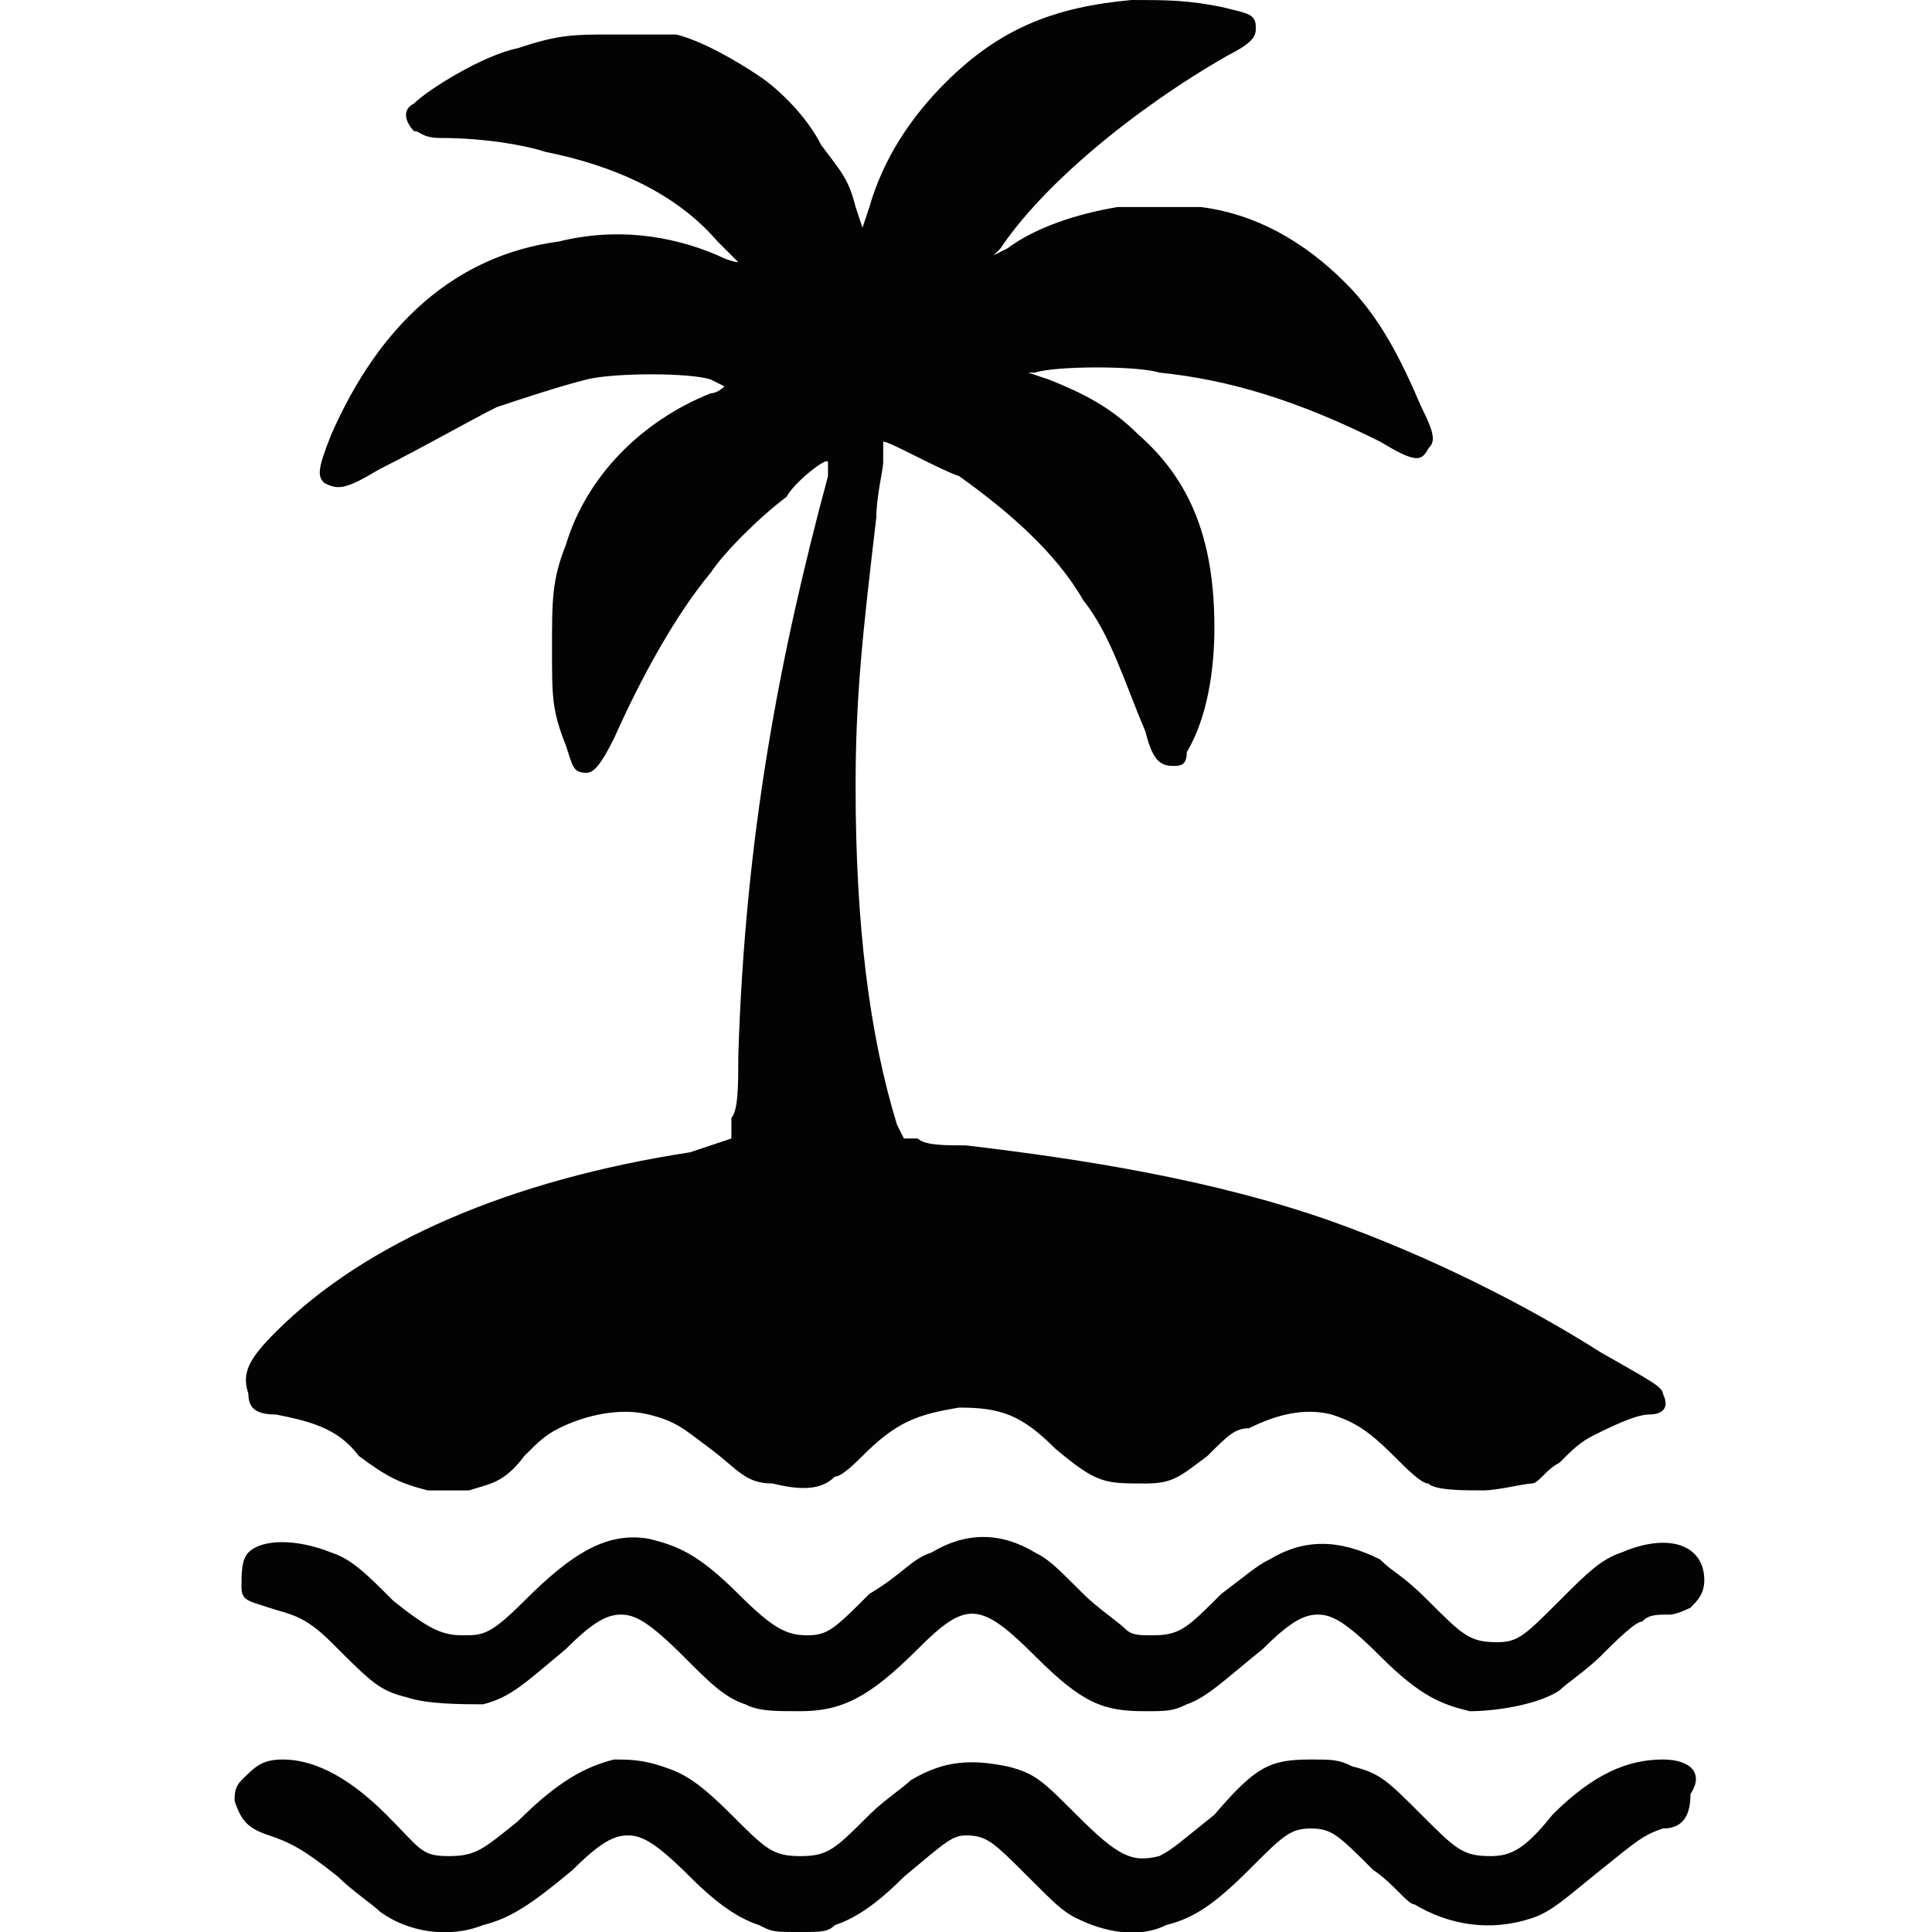
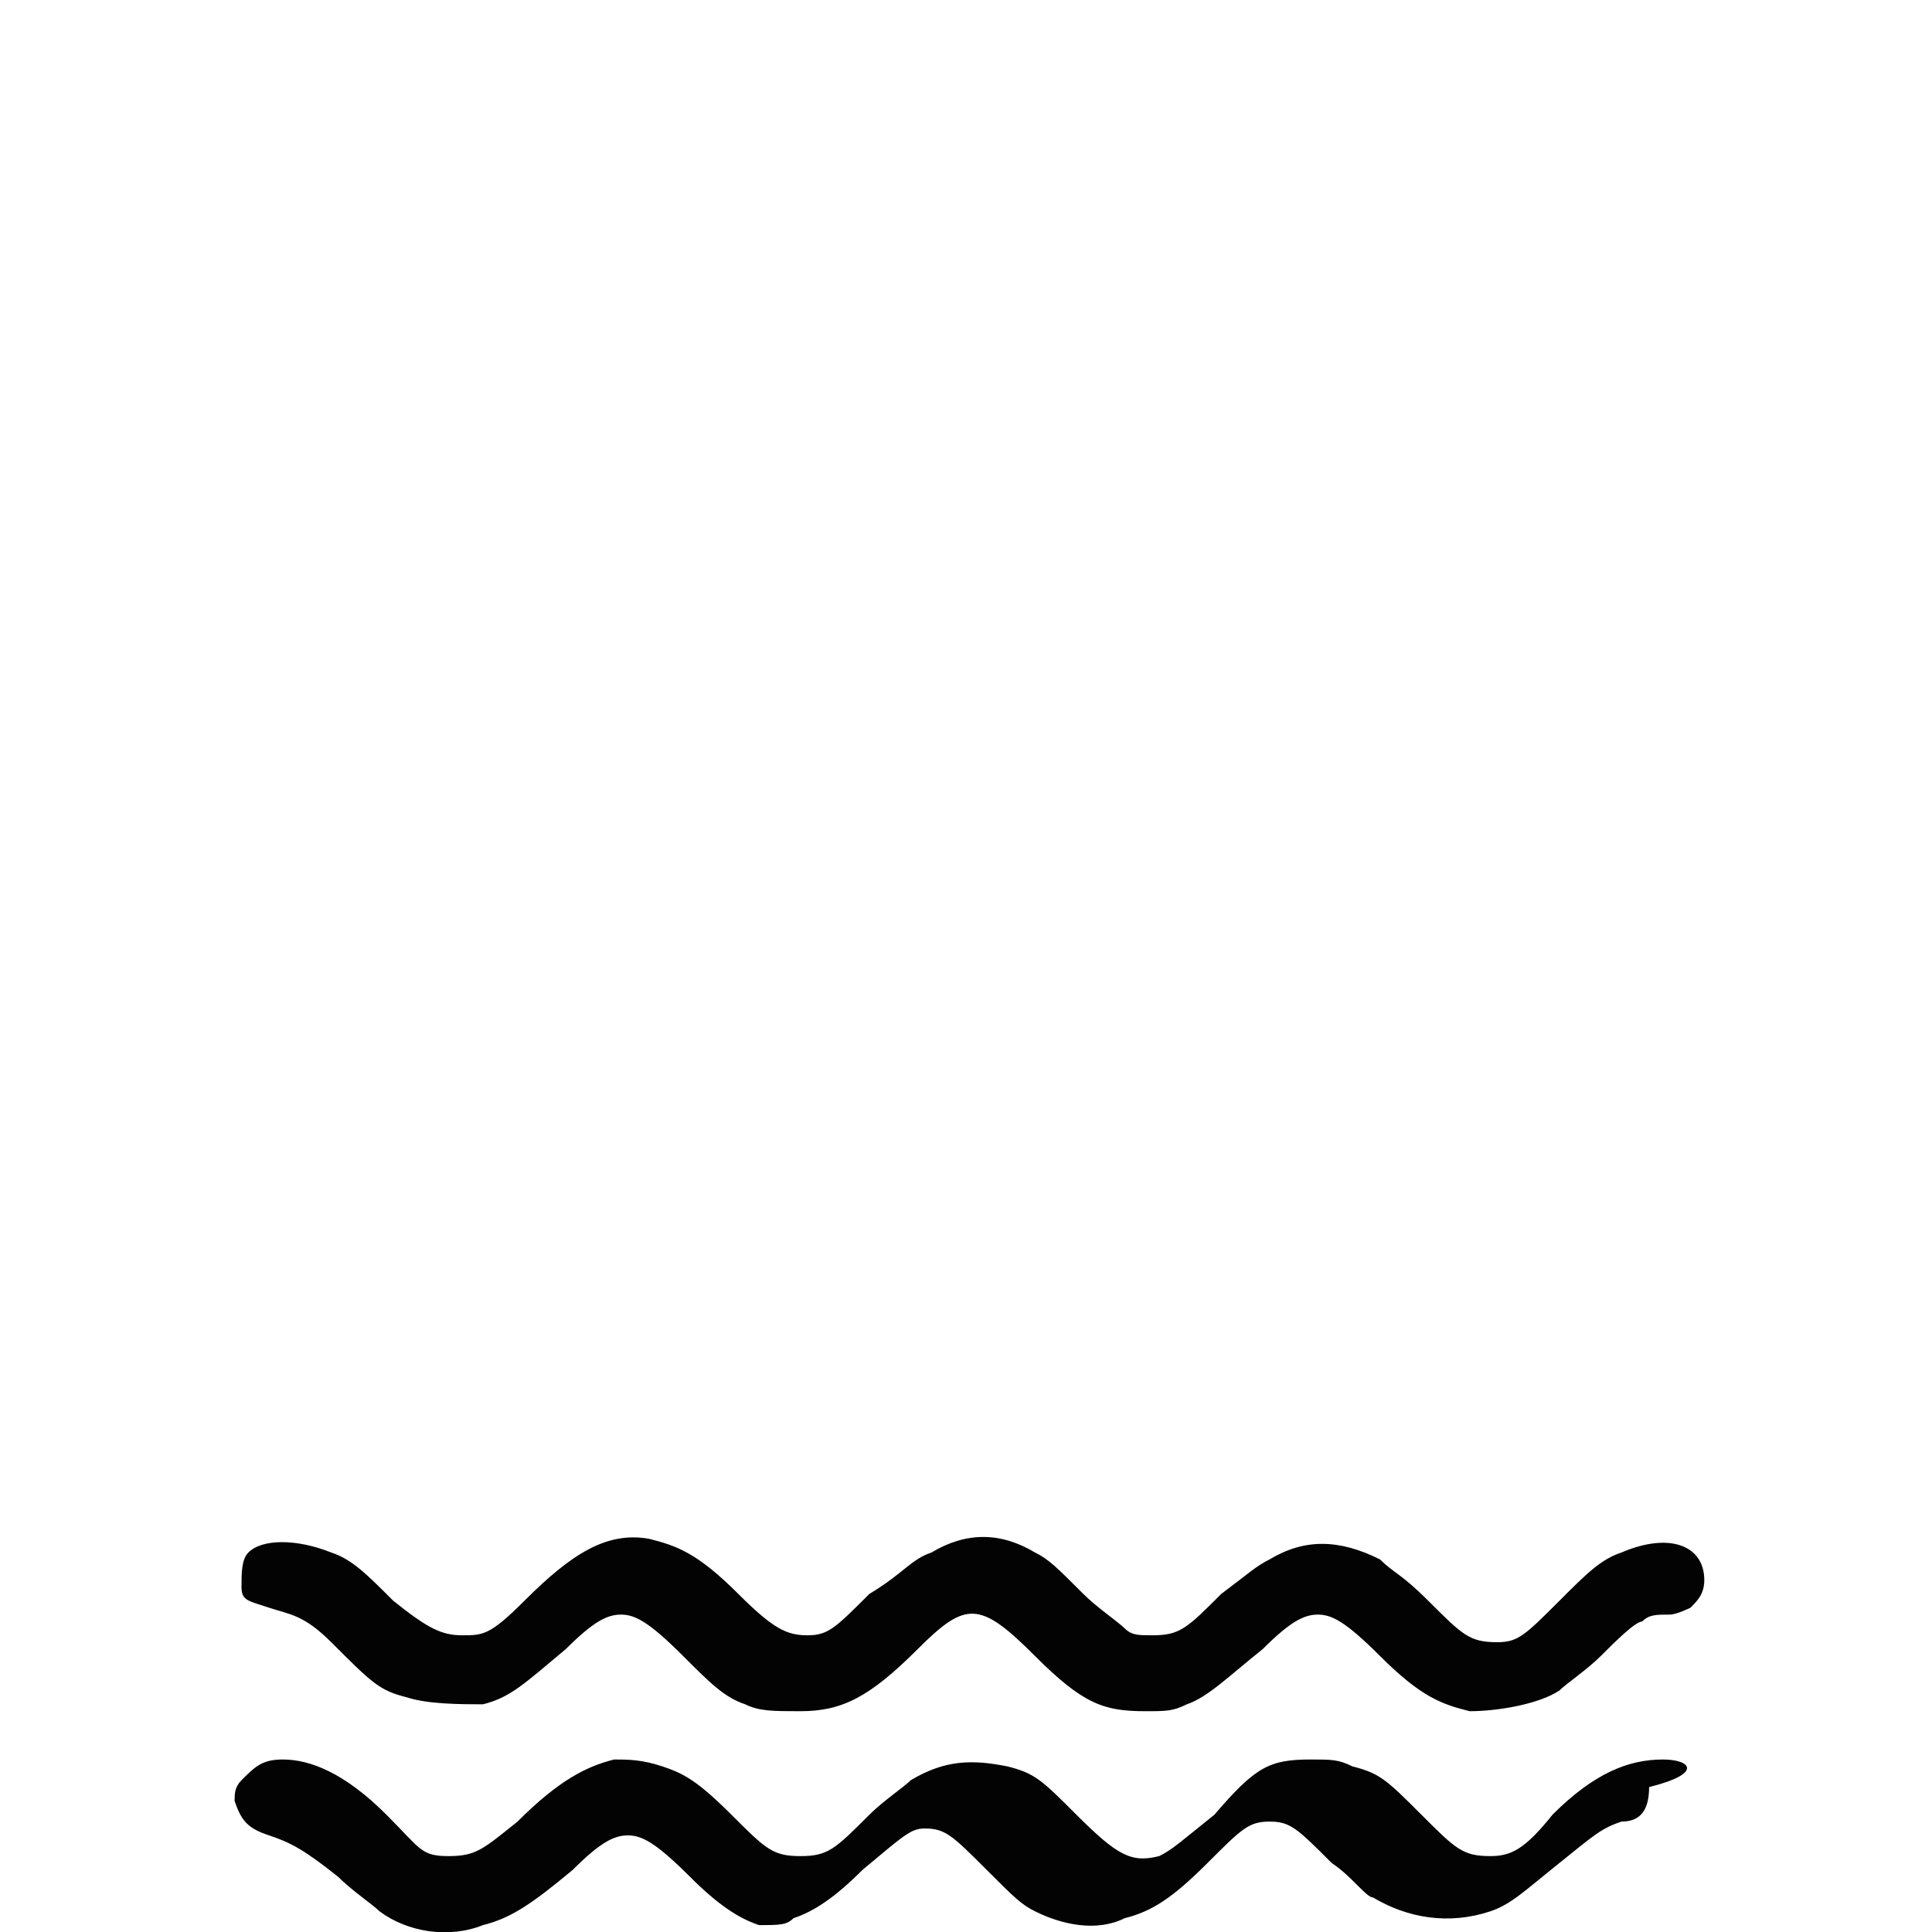
<svg xmlns="http://www.w3.org/2000/svg" version="1.1" id="Layer_1" x="0px" y="0px" viewBox="0 0 28 28" style="enable-background:new 0 0 28 28;" xml:space="preserve">
  <style type="text/css">
	.st0{fill:#030303;}
</style>
  <g>
-     <path class="st0" d="M4,20.5c0.5,0.1,0.9,0.2,1.2,0.6c0.4,0.3,0.6,0.4,1,0.5c0.3,0,0.4,0,0.6,0c0.3-0.1,0.5-0.1,0.8-0.5   c0.2-0.2,0.3-0.3,0.5-0.4c0.4-0.2,0.9-0.3,1.3-0.2c0.4,0.1,0.5,0.2,0.9,0.5s0.5,0.5,0.9,0.5c0.4,0.1,0.7,0.1,0.9-0.1   c0.1,0,0.3-0.2,0.4-0.3c0.5-0.5,0.8-0.6,1.4-0.7c0.6,0,0.9,0.1,1.4,0.6c0.6,0.5,0.7,0.5,1.3,0.5c0.4,0,0.5-0.1,0.9-0.4   c0.3-0.3,0.4-0.4,0.6-0.4c0.4-0.2,0.8-0.3,1.2-0.2c0.3,0.1,0.5,0.2,0.9,0.6c0.2,0.2,0.4,0.4,0.5,0.4c0.1,0.1,0.5,0.1,0.8,0.1   c0.2,0,0.6-0.1,0.7-0.1c0.1,0,0.2-0.2,0.4-0.3c0.2-0.2,0.3-0.3,0.5-0.4c0.2-0.1,0.6-0.3,0.8-0.3c0.2,0,0.3-0.1,0.2-0.3   c0-0.1-0.2-0.2-0.9-0.6c-1.1-0.7-2.5-1.4-3.9-1.9c-1.7-0.6-3.6-0.9-5.3-1.1c-0.3,0-0.6,0-0.7-0.1h-0.2l-0.1-0.2   c-0.4-1.3-0.6-2.9-0.6-4.9c0-1.3,0.1-2.2,0.3-3.9c0-0.3,0.1-0.7,0.1-0.8s0-0.2,0-0.2V6.4h0c0.1,0,0.8,0.4,1.1,0.5   c0.7,0.5,1.4,1.1,1.8,1.8c0.4,0.5,0.6,1.2,0.9,1.9c0.1,0.4,0.2,0.5,0.4,0.5c0.1,0,0.2,0,0.2-0.2c0.3-0.5,0.4-1.2,0.4-1.8   c0-1.2-0.3-2.1-1.1-2.8c-0.4-0.4-0.8-0.6-1.3-0.8l-0.3-0.1v0v0h0.1c0.3-0.1,1.5-0.1,1.8,0c1,0.1,2,0.4,3.2,1   c0.5,0.3,0.6,0.3,0.7,0.1c0.1-0.1,0.1-0.2-0.1-0.6c-0.3-0.7-0.6-1.3-1.1-1.8c-0.6-0.6-1.3-1-2.1-1.1C17.3,3,16.6,3,16.2,3   c-0.6,0.1-1.2,0.3-1.6,0.6l-0.2,0.1h0v0l0.1-0.1c0.6-0.9,1.9-2,3.3-2.8c0.4-0.2,0.4-0.3,0.4-0.4c0-0.2-0.1-0.2-0.5-0.3   C17.2,0,16.9,0,16.4,0c-1.1,0.1-1.9,0.4-2.7,1.2c-0.5,0.5-0.9,1.1-1.1,1.8l-0.1,0.3h0h0L12.4,3c-0.1-0.4-0.2-0.5-0.5-0.9   c-0.2-0.4-0.6-0.8-0.9-1c-0.3-0.2-0.8-0.5-1.2-0.6C9.5,0.5,9.4,0.5,8.9,0.5c-0.6,0-0.8,0-1.4,0.2C7,0.8,6.2,1.3,6,1.5   C5.8,1.6,5.9,1.8,6,1.9c0.1,0,0.1,0.1,0.4,0.1C7,2,7.6,2.1,7.9,2.2c1,0.2,1.9,0.6,2.5,1.3l0.3,0.3v0c0,0-0.1,0-0.3-0.1   C9.7,3.4,8.9,3.3,8.1,3.5C6.6,3.7,5.5,4.7,4.8,6.3C4.6,6.8,4.6,6.9,4.7,7C4.9,7.1,5,7.1,5.5,6.8c0.6-0.3,1.3-0.7,1.7-0.9   c0.3-0.1,0.9-0.3,1.3-0.4c0.4-0.1,1.5-0.1,1.8,0l0.2,0.1c0,0-0.1,0.1-0.2,0.1C9.3,6.1,8.5,6.9,8.2,7.9C8,8.4,8,8.7,8,9.4   c0,0.7,0,0.9,0.2,1.4c0.1,0.3,0.1,0.4,0.3,0.4c0.1,0,0.2-0.1,0.4-0.5c0.4-0.9,0.9-1.8,1.4-2.4c0.2-0.3,0.7-0.8,1.1-1.1   C11.5,7,12,6.6,12,6.7h0L12,6.9c-0.7,2.6-1.2,5.2-1.3,8.4c0,0.4,0,0.8-0.1,0.9v0.3L10,16.7C7.4,17.1,5.3,18,4,19.3   c-0.4,0.4-0.5,0.6-0.4,0.9C3.6,20.4,3.7,20.5,4,20.5z" />
    <path class="st0" d="M3.9,23.3c0.3,0.1,0.5,0.1,0.9,0.5c0.6,0.6,0.7,0.7,1.1,0.8c0.3,0.1,0.8,0.1,1.1,0.1c0.4-0.1,0.6-0.3,1.2-0.8   c0.4-0.4,0.6-0.5,0.8-0.5c0.2,0,0.4,0.1,0.9,0.6c0.4,0.4,0.6,0.6,0.9,0.7c0.2,0.1,0.4,0.1,0.8,0.1c0.6,0,1-0.2,1.7-0.9   c0.7-0.7,0.9-0.7,1.7,0.1c0.7,0.7,1,0.8,1.6,0.8c0.3,0,0.4,0,0.6-0.1c0.3-0.1,0.6-0.4,1.1-0.8c0.4-0.4,0.6-0.5,0.8-0.5   c0.2,0,0.4,0.1,0.9,0.6c0.6,0.6,0.9,0.7,1.3,0.8c0.4,0,1-0.1,1.3-0.3c0.1-0.1,0.4-0.3,0.6-0.5c0.2-0.2,0.5-0.5,0.6-0.5   c0.1-0.1,0.2-0.1,0.4-0.1c0.1,0,0.3-0.1,0.3-0.1c0.1-0.1,0.2-0.2,0.2-0.4c0-0.5-0.5-0.7-1.2-0.4c-0.3,0.1-0.5,0.3-0.9,0.7   c-0.5,0.5-0.6,0.6-0.9,0.6c-0.4,0-0.5-0.1-1-0.6c-0.4-0.4-0.5-0.4-0.7-0.6c-0.6-0.3-1.1-0.3-1.6,0c-0.2,0.1-0.3,0.2-0.7,0.5   c-0.5,0.5-0.6,0.6-1,0.6c-0.2,0-0.3,0-0.4-0.1c-0.1-0.1-0.4-0.3-0.6-0.5c-0.4-0.4-0.5-0.5-0.7-0.6c-0.5-0.3-1-0.3-1.5,0   c-0.3,0.1-0.4,0.3-0.9,0.6c-0.5,0.5-0.6,0.6-0.9,0.6s-0.5-0.1-1-0.6c-0.6-0.6-0.9-0.7-1.3-0.8c-0.6-0.1-1.1,0.2-1.8,0.9   c-0.5,0.5-0.6,0.5-0.9,0.5s-0.5-0.1-1-0.5c-0.4-0.4-0.6-0.6-0.9-0.7c-0.5-0.2-1-0.2-1.2,0c-0.1,0.1-0.1,0.3-0.1,0.5   C3.5,23.2,3.6,23.2,3.9,23.3z" />
-     <path class="st0" d="M24.1,25.5c-0.5,0-1,0.2-1.6,0.8c-0.4,0.5-0.6,0.6-0.9,0.6c-0.4,0-0.5-0.1-1-0.6c-0.5-0.5-0.6-0.6-1-0.7   c-0.2-0.1-0.3-0.1-0.6-0.1c-0.6,0-0.8,0.1-1.4,0.8c-0.5,0.4-0.6,0.5-0.8,0.6c-0.4,0.1-0.6,0-1.2-0.6c-0.5-0.5-0.6-0.6-1-0.7   c-0.5-0.1-0.9-0.1-1.4,0.2c-0.1,0.1-0.4,0.3-0.6,0.5c-0.5,0.5-0.6,0.6-1,0.6c-0.4,0-0.5-0.1-1-0.6c-0.5-0.5-0.7-0.6-1-0.7   c-0.3-0.1-0.5-0.1-0.7-0.1c-0.4,0.1-0.8,0.3-1.4,0.9c-0.5,0.4-0.6,0.5-1,0.5s-0.4-0.1-0.9-0.6c-0.6-0.6-1.1-0.8-1.5-0.8   c-0.3,0-0.4,0.1-0.6,0.3c-0.1,0.1-0.1,0.2-0.1,0.3c0.1,0.3,0.2,0.4,0.5,0.5c0.3,0.1,0.5,0.2,1,0.6c0.2,0.2,0.5,0.4,0.6,0.5   c0.4,0.3,1,0.4,1.5,0.2c0.4-0.1,0.7-0.3,1.3-0.8c0.4-0.4,0.6-0.5,0.8-0.5c0.2,0,0.4,0.1,0.9,0.6c0.4,0.4,0.7,0.6,1,0.7   c0.2,0.1,0.2,0.1,0.6,0.1c0.3,0,0.4,0,0.5-0.1c0.3-0.1,0.6-0.3,1-0.7c0.6-0.5,0.7-0.6,0.9-0.6c0.3,0,0.4,0.1,0.9,0.6   c0.4,0.4,0.5,0.5,0.7,0.6c0.4,0.2,0.9,0.3,1.3,0.1c0.4-0.1,0.7-0.3,1.2-0.8c0.5-0.5,0.6-0.6,0.9-0.6c0.3,0,0.4,0.1,0.9,0.6   c0.3,0.2,0.5,0.5,0.6,0.5c0.5,0.3,1.1,0.4,1.7,0.2c0.3-0.1,0.5-0.3,1-0.7c0.5-0.4,0.6-0.5,0.9-0.6c0.3,0,0.4-0.2,0.4-0.5   C24.7,25.7,24.5,25.5,24.1,25.5z" />
+     <path class="st0" d="M24.1,25.5c-0.5,0-1,0.2-1.6,0.8c-0.4,0.5-0.6,0.6-0.9,0.6c-0.4,0-0.5-0.1-1-0.6c-0.5-0.5-0.6-0.6-1-0.7   c-0.2-0.1-0.3-0.1-0.6-0.1c-0.6,0-0.8,0.1-1.4,0.8c-0.5,0.4-0.6,0.5-0.8,0.6c-0.4,0.1-0.6,0-1.2-0.6c-0.5-0.5-0.6-0.6-1-0.7   c-0.5-0.1-0.9-0.1-1.4,0.2c-0.1,0.1-0.4,0.3-0.6,0.5c-0.5,0.5-0.6,0.6-1,0.6c-0.4,0-0.5-0.1-1-0.6c-0.5-0.5-0.7-0.6-1-0.7   c-0.3-0.1-0.5-0.1-0.7-0.1c-0.4,0.1-0.8,0.3-1.4,0.9c-0.5,0.4-0.6,0.5-1,0.5s-0.4-0.1-0.9-0.6c-0.6-0.6-1.1-0.8-1.5-0.8   c-0.3,0-0.4,0.1-0.6,0.3c-0.1,0.1-0.1,0.2-0.1,0.3c0.1,0.3,0.2,0.4,0.5,0.5c0.3,0.1,0.5,0.2,1,0.6c0.2,0.2,0.5,0.4,0.6,0.5   c0.4,0.3,1,0.4,1.5,0.2c0.4-0.1,0.7-0.3,1.3-0.8c0.4-0.4,0.6-0.5,0.8-0.5c0.2,0,0.4,0.1,0.9,0.6c0.4,0.4,0.7,0.6,1,0.7   c0.3,0,0.4,0,0.5-0.1c0.3-0.1,0.6-0.3,1-0.7c0.6-0.5,0.7-0.6,0.9-0.6c0.3,0,0.4,0.1,0.9,0.6   c0.4,0.4,0.5,0.5,0.7,0.6c0.4,0.2,0.9,0.3,1.3,0.1c0.4-0.1,0.7-0.3,1.2-0.8c0.5-0.5,0.6-0.6,0.9-0.6c0.3,0,0.4,0.1,0.9,0.6   c0.3,0.2,0.5,0.5,0.6,0.5c0.5,0.3,1.1,0.4,1.7,0.2c0.3-0.1,0.5-0.3,1-0.7c0.5-0.4,0.6-0.5,0.9-0.6c0.3,0,0.4-0.2,0.4-0.5   C24.7,25.7,24.5,25.5,24.1,25.5z" />
  </g>
</svg>